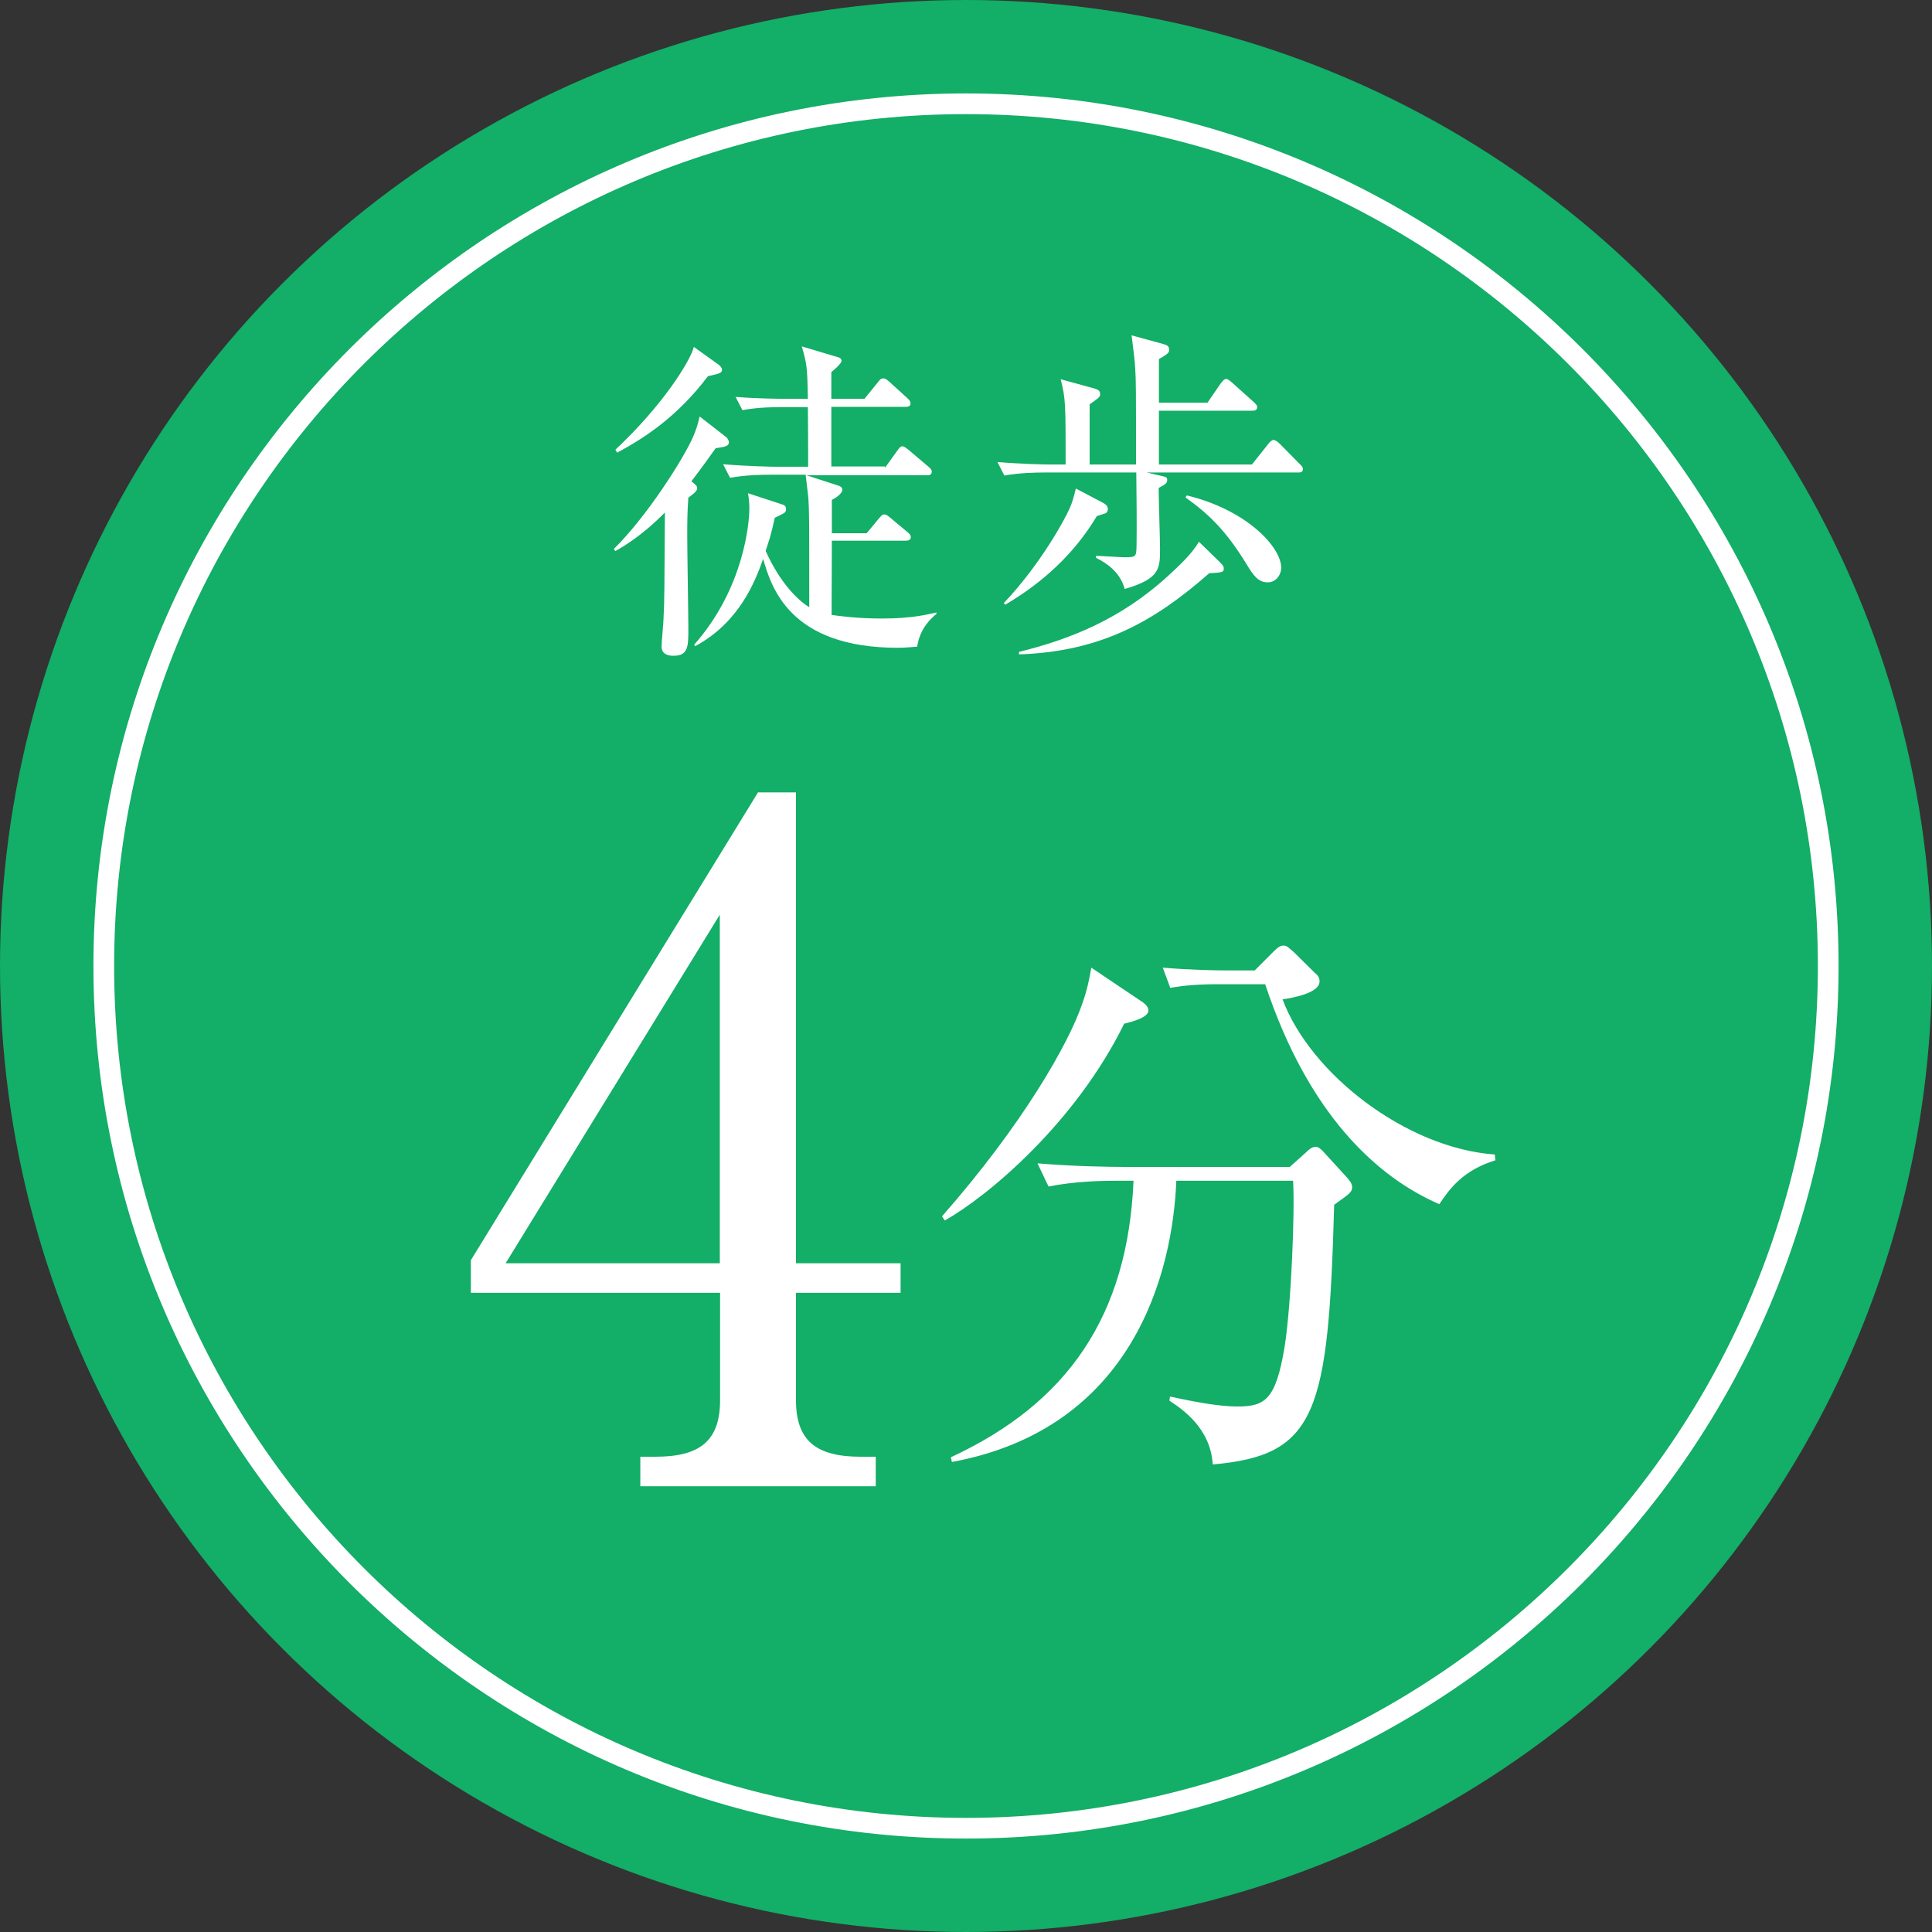
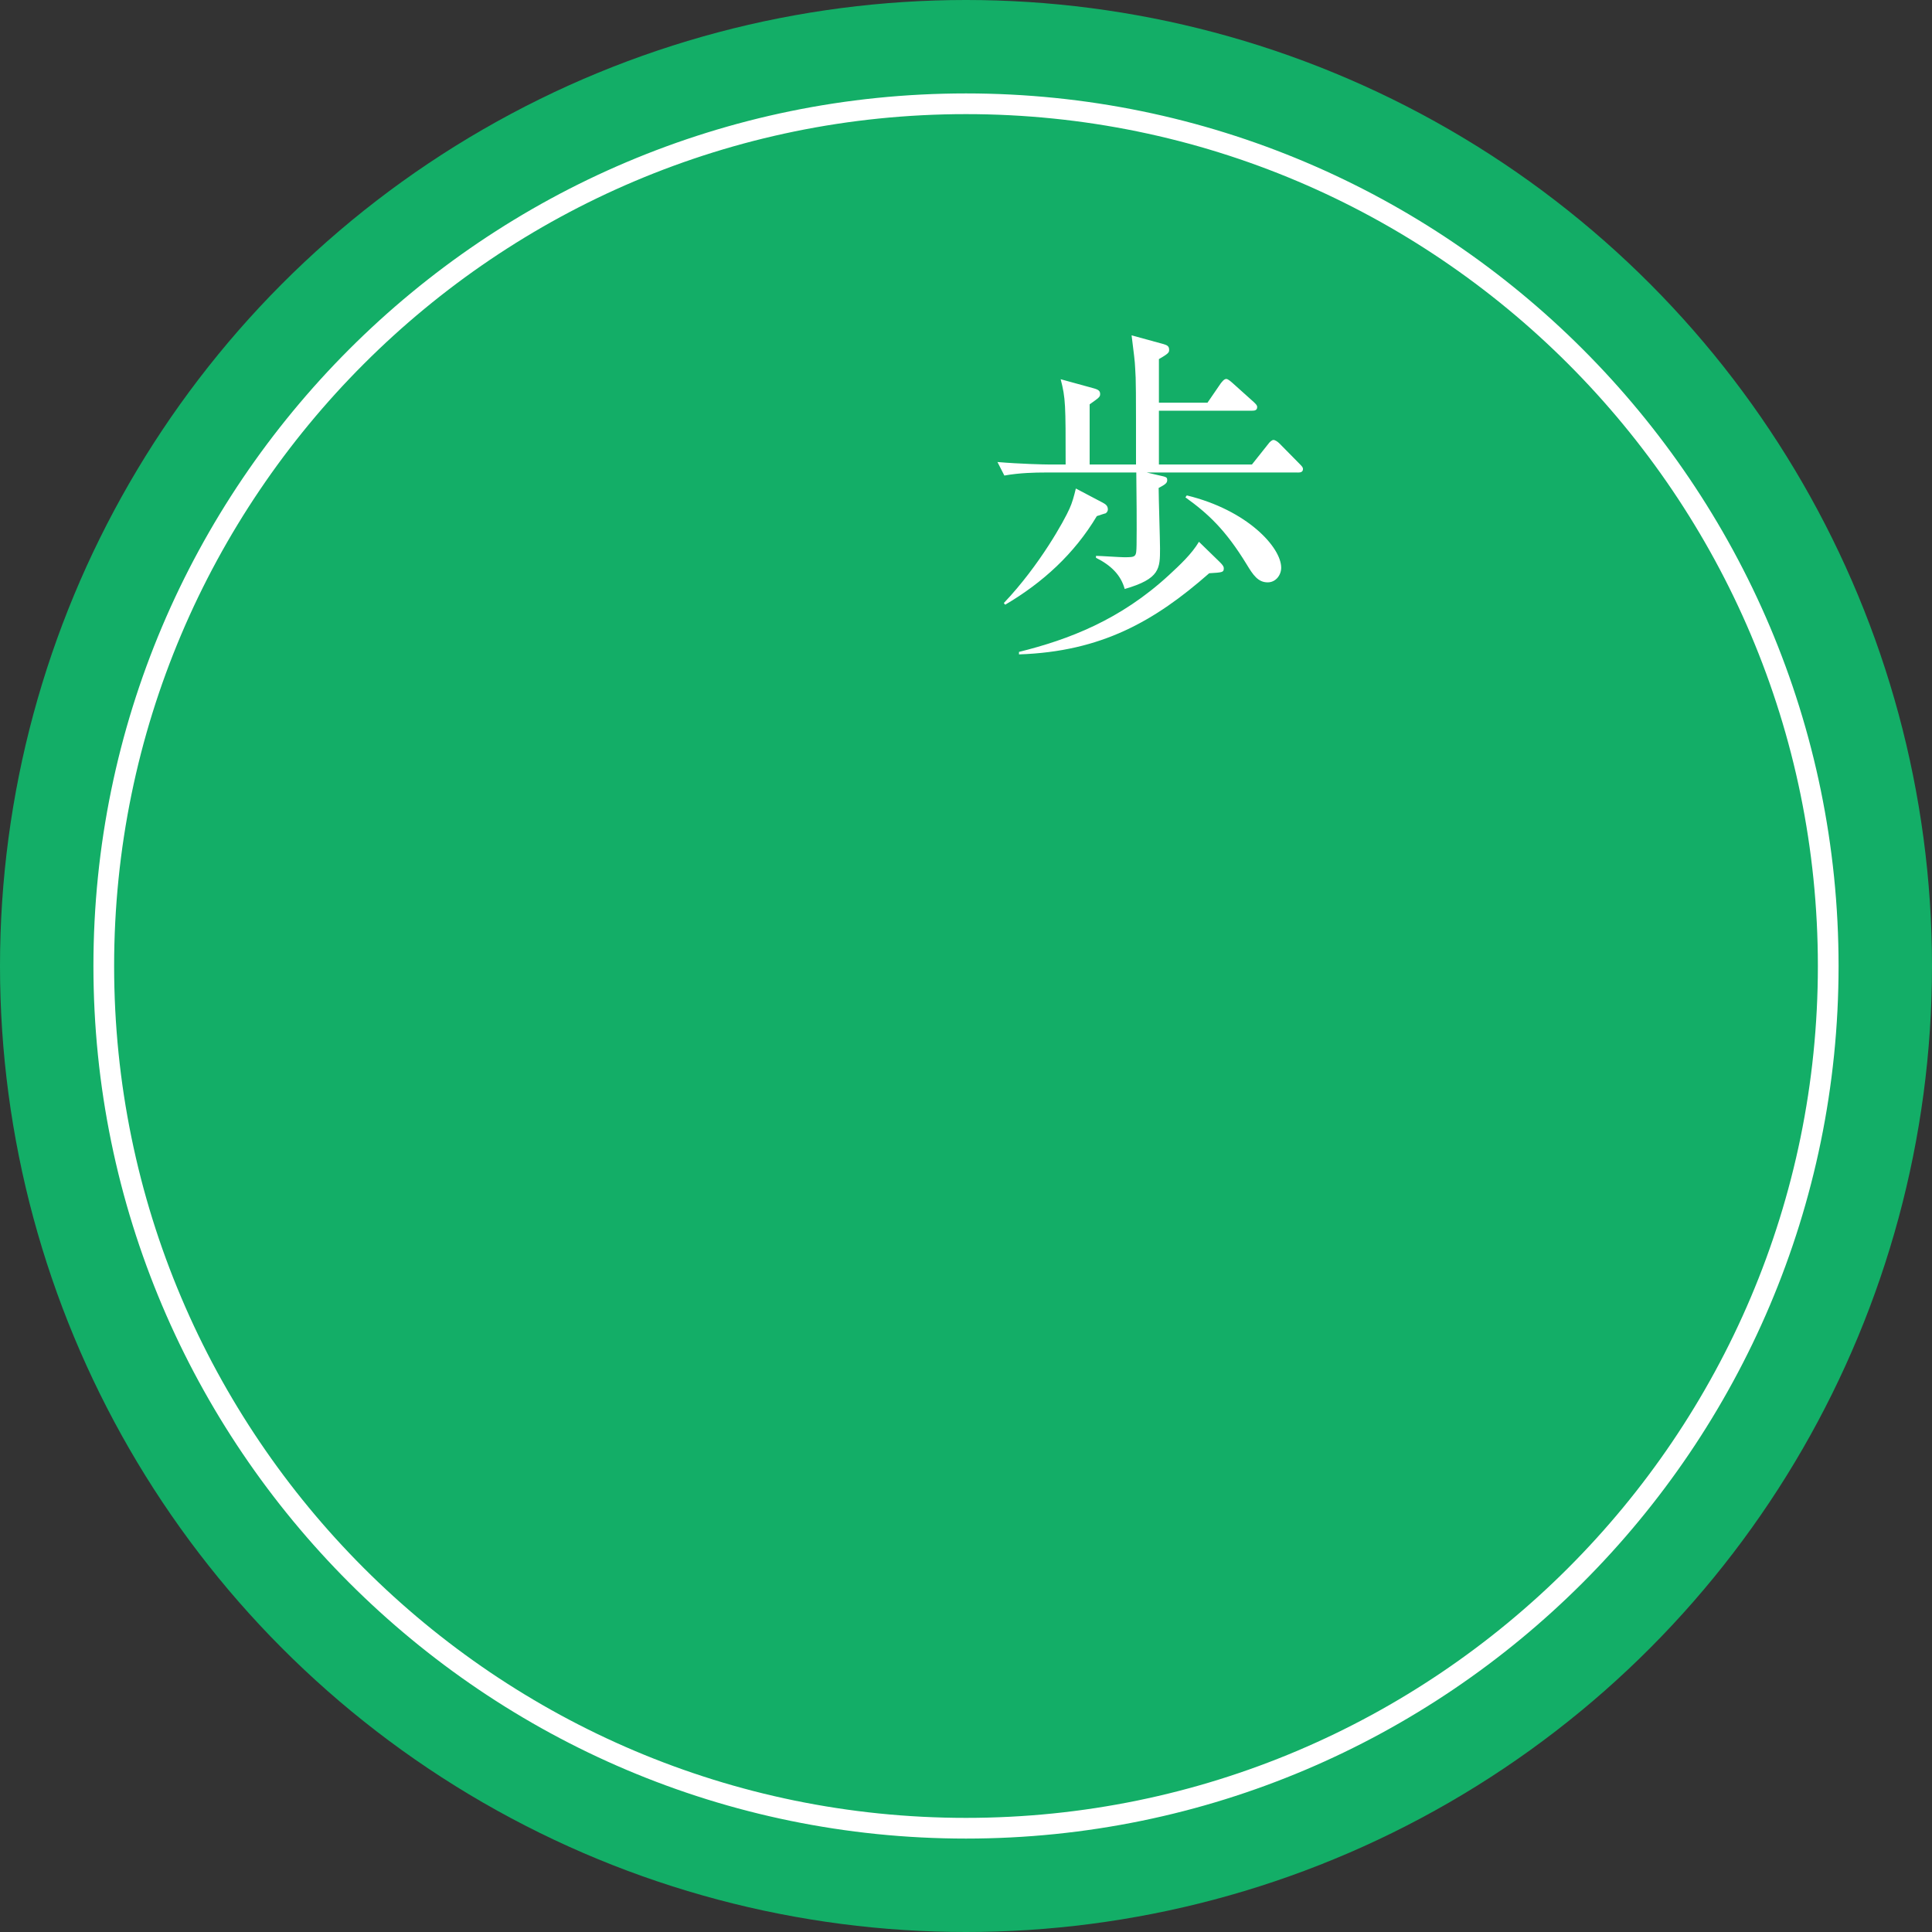
<svg xmlns="http://www.w3.org/2000/svg" id="_レイヤー_2" viewBox="0 0 70 70">
  <rect x="0" y="0" width="70" height="70" fill="#333333" stroke="none" />
  <defs>
    <style>.cls-1{fill:#fff;}.cls-2{fill:#13ae67;}.cls-3{fill:none;stroke:#fff;stroke-miterlimit:10;stroke-width:.75px;}</style>
  </defs>
  <g id="_トリム">
    <g>
      <g>
        <circle class="cls-2" cx="35" cy="35" r="35" />
        <path class="cls-3" d="M35,66.24c-17.23,0-31.24-14.01-31.24-31.24S17.77,3.76,35,3.76s31.24,14.01,31.24,31.24-14.02,31.24-31.24,31.24Z" />
      </g>
      <g>
-         <path class="cls-1" d="M22.25,19.88c1.18-1.16,2.52-3.26,2.87-4.07,.1-.24,.15-.39,.23-.72l.99,.77s.07,.1,.07,.16c0,.17-.2,.17-.48,.22-.2,.28-.44,.62-.88,1.2,.15,.12,.21,.16,.21,.25,0,.07-.05,.15-.32,.34-.04,.53-.04,1.01-.04,1.38,0,.53,.04,2.89,.04,3.37,0,.64,0,.98-.54,.98-.22,0-.43-.07-.43-.34,0-.16,.07-.86,.07-.99,.04-.75,.03-1.07,.05-3.86-.88,.89-1.56,1.26-1.8,1.4l-.05-.09Zm.05-3.59c1.72-1.61,2.71-3.21,2.84-3.72l.92,.66s.1,.09,.1,.15c0,.13-.05,.15-.51,.25-1.07,1.42-2.24,2.21-3.29,2.77l-.06-.1Zm9.77,.65l.44-.61c.1-.15,.15-.16,.18-.16,.07,0,.12,.05,.23,.13l.72,.61c.07,.06,.12,.11,.12,.18,0,.12-.1,.13-.18,.13h-4.36l1.14,.37c.07,.02,.16,.06,.16,.15,0,.16-.29,.33-.38,.37v1.21h1.26l.44-.53c.1-.11,.12-.15,.2-.15,.06,0,.1,.02,.23,.13l.61,.51c.06,.05,.12,.1,.12,.18,0,.11-.1,.13-.18,.13h-2.68c0,.17-.01,2.63-.01,2.69,.28,.04,.94,.13,1.83,.13,1.13,0,1.69-.16,1.97-.22v.05c-.18,.16-.59,.49-.7,1.19-.2,.01-.41,.04-.7,.04-3.94,0-4.59-2.22-4.88-3.22-.3,.85-.88,2.31-2.46,3.16l-.04-.05c1.81-2.05,2-4.42,2-4.94,0-.28-.03-.43-.05-.55l1.25,.41c.07,.02,.13,.06,.13,.17,0,.06-.02,.1-.06,.13-.05,.04-.31,.16-.35,.18-.12,.58-.22,.87-.33,1.2,.54,1.2,1.2,1.81,1.58,2.04,0-3.22,0-3.43-.03-3.93-.01-.15-.09-.75-.1-.87h-1.29c-.3,0-.89,.01-1.45,.11l-.25-.49c.85,.07,1.72,.09,1.89,.09h1.19c0-.72,0-1.49-.01-2.16h-.94c-.22,0-.85,0-1.43,.11l-.25-.48c.76,.06,1.52,.07,1.89,.07h.73c-.02-1.18-.04-1.27-.22-1.9l1.27,.38c.1,.02,.17,.06,.17,.15s-.31,.36-.37,.4v.97h1.2l.48-.59c.07-.09,.11-.15,.2-.15s.12,.04,.22,.12l.65,.59c.06,.06,.12,.11,.12,.2,0,.11-.11,.12-.18,.12h-2.69v2.16h1.94Z" />
        <path class="cls-1" d="M47.01,17.12h-5.46l.43,.1c.26,.06,.31,.06,.31,.17,0,.1-.04,.15-.31,.29,0,.34,.05,1.89,.05,2.19,0,.73,0,1.1-1.28,1.47-.14-.51-.5-.86-1.04-1.13v-.07c.16,0,.87,.05,1.02,.05,.44,0,.44-.01,.45-.45,.01-.58,0-1.97-.01-2.62h-3.33c-.31,0-.9,.01-1.45,.11l-.25-.49c.83,.07,1.7,.09,1.89,.09h.58c0-2.17,0-2.4-.18-3.09l1.2,.33c.18,.05,.23,.1,.23,.21,0,.1-.04,.13-.38,.37v2.18h1.68c0-2.76,0-3.06-.03-3.48-.01-.27-.05-.55-.13-1.2l1.13,.31c.14,.04,.23,.07,.23,.21,0,.09,0,.13-.37,.34v1.58h1.76l.48-.7c.05-.06,.12-.16,.2-.16,.06,0,.15,.08,.22,.14l.78,.7c.07,.07,.12,.11,.12,.18,0,.12-.1,.13-.18,.13h-3.38v1.95h3.37l.58-.73c.07-.1,.15-.16,.2-.16,.06,0,.15,.06,.22,.13l.73,.74c.09,.09,.12,.13,.12,.18,0,.12-.1,.13-.18,.13Zm-6.96,1.48s-.2,.06-.31,.1c-.82,1.37-1.96,2.41-3.32,3.21l-.05-.06c1.31-1.38,2.2-3.01,2.38-3.42,.1-.22,.16-.44,.23-.73l.95,.5c.11,.06,.21,.11,.21,.26,0,.06-.04,.12-.1,.15Zm3.75,2.18c-1.96,1.72-3.89,2.83-6.88,2.93v-.09c1.81-.45,3.67-1.16,5.43-2.78,.4-.37,.83-.77,1.09-1.21l.75,.73c.1,.1,.15,.16,.15,.23,0,.15-.05,.15-.53,.18Zm2.13,.32c-.35,0-.53-.27-.76-.65-.77-1.26-1.4-1.84-2.22-2.43l.05-.07c2.19,.53,3.42,1.88,3.42,2.62,0,.26-.19,.53-.49,.53Z" />
      </g>
      <g>
-         <path class="cls-1" d="M27.46,28.71h1.38v17.06h3.79v1.07h-3.79v3.89c0,1.48,.74,2.05,2.35,2.05h.54v1.07h-8.53v-1.07h.54c1.58,0,2.35-.54,2.35-2.05v-3.89h-9.03v-1.18l10.41-16.96Zm-1.38,4.43l-7.76,12.63h7.76v-12.63Z" />
-         <path class="cls-1" d="M40.73,37.09c-1.74,3.56-4.91,6.24-6.5,7.13l-.1-.15c2.93-3.33,4.59-6.27,5.07-7.67,.19-.52,.27-.94,.34-1.34l1.8,1.21c.1,.06,.27,.19,.27,.34,0,.25-.55,.4-.88,.48Zm7.61,6.56c-.21,7.55-.63,9.08-4.4,9.41-.08-1.32-1.11-2.01-1.57-2.31l.02-.15c.88,.19,1.78,.36,2.43,.36,1.01,0,1.4-.23,1.72-2.14,.25-1.55,.38-5.05,.31-6.04h-4.23c-.13,3.29-1.53,8.97-8.13,10.19l-.04-.17c4.25-1.97,6.41-5.14,6.62-10.02h-.61c-.52,0-1.53,.02-2.47,.21l-.4-.84c1.3,.11,2.58,.13,3.21,.13h5.93l.56-.5c.13-.13,.25-.23,.38-.23,.1,0,.21,.1,.29,.19l.84,.92c.1,.11,.19,.23,.19,.34,0,.19-.06,.23-.65,.65Zm3.81-.02c-2.24-.97-4.74-3.23-6.31-7.97h-1.68c-1.05,0-1.47,.09-1.76,.13l-.27-.73c.94,.08,1.87,.1,2.28,.1h1.05l.67-.67c.19-.19,.27-.23,.38-.23,.13,0,.21,.11,.36,.23l.77,.76c.13,.1,.17,.19,.17,.31,0,.42-.96,.59-1.34,.65,1.01,2.7,4.48,5.39,7.69,5.62l.02,.21c-1.17,.36-1.66,1.03-2.03,1.59Z" />
-       </g>
+         </g>
    </g>
  </g>
</svg>